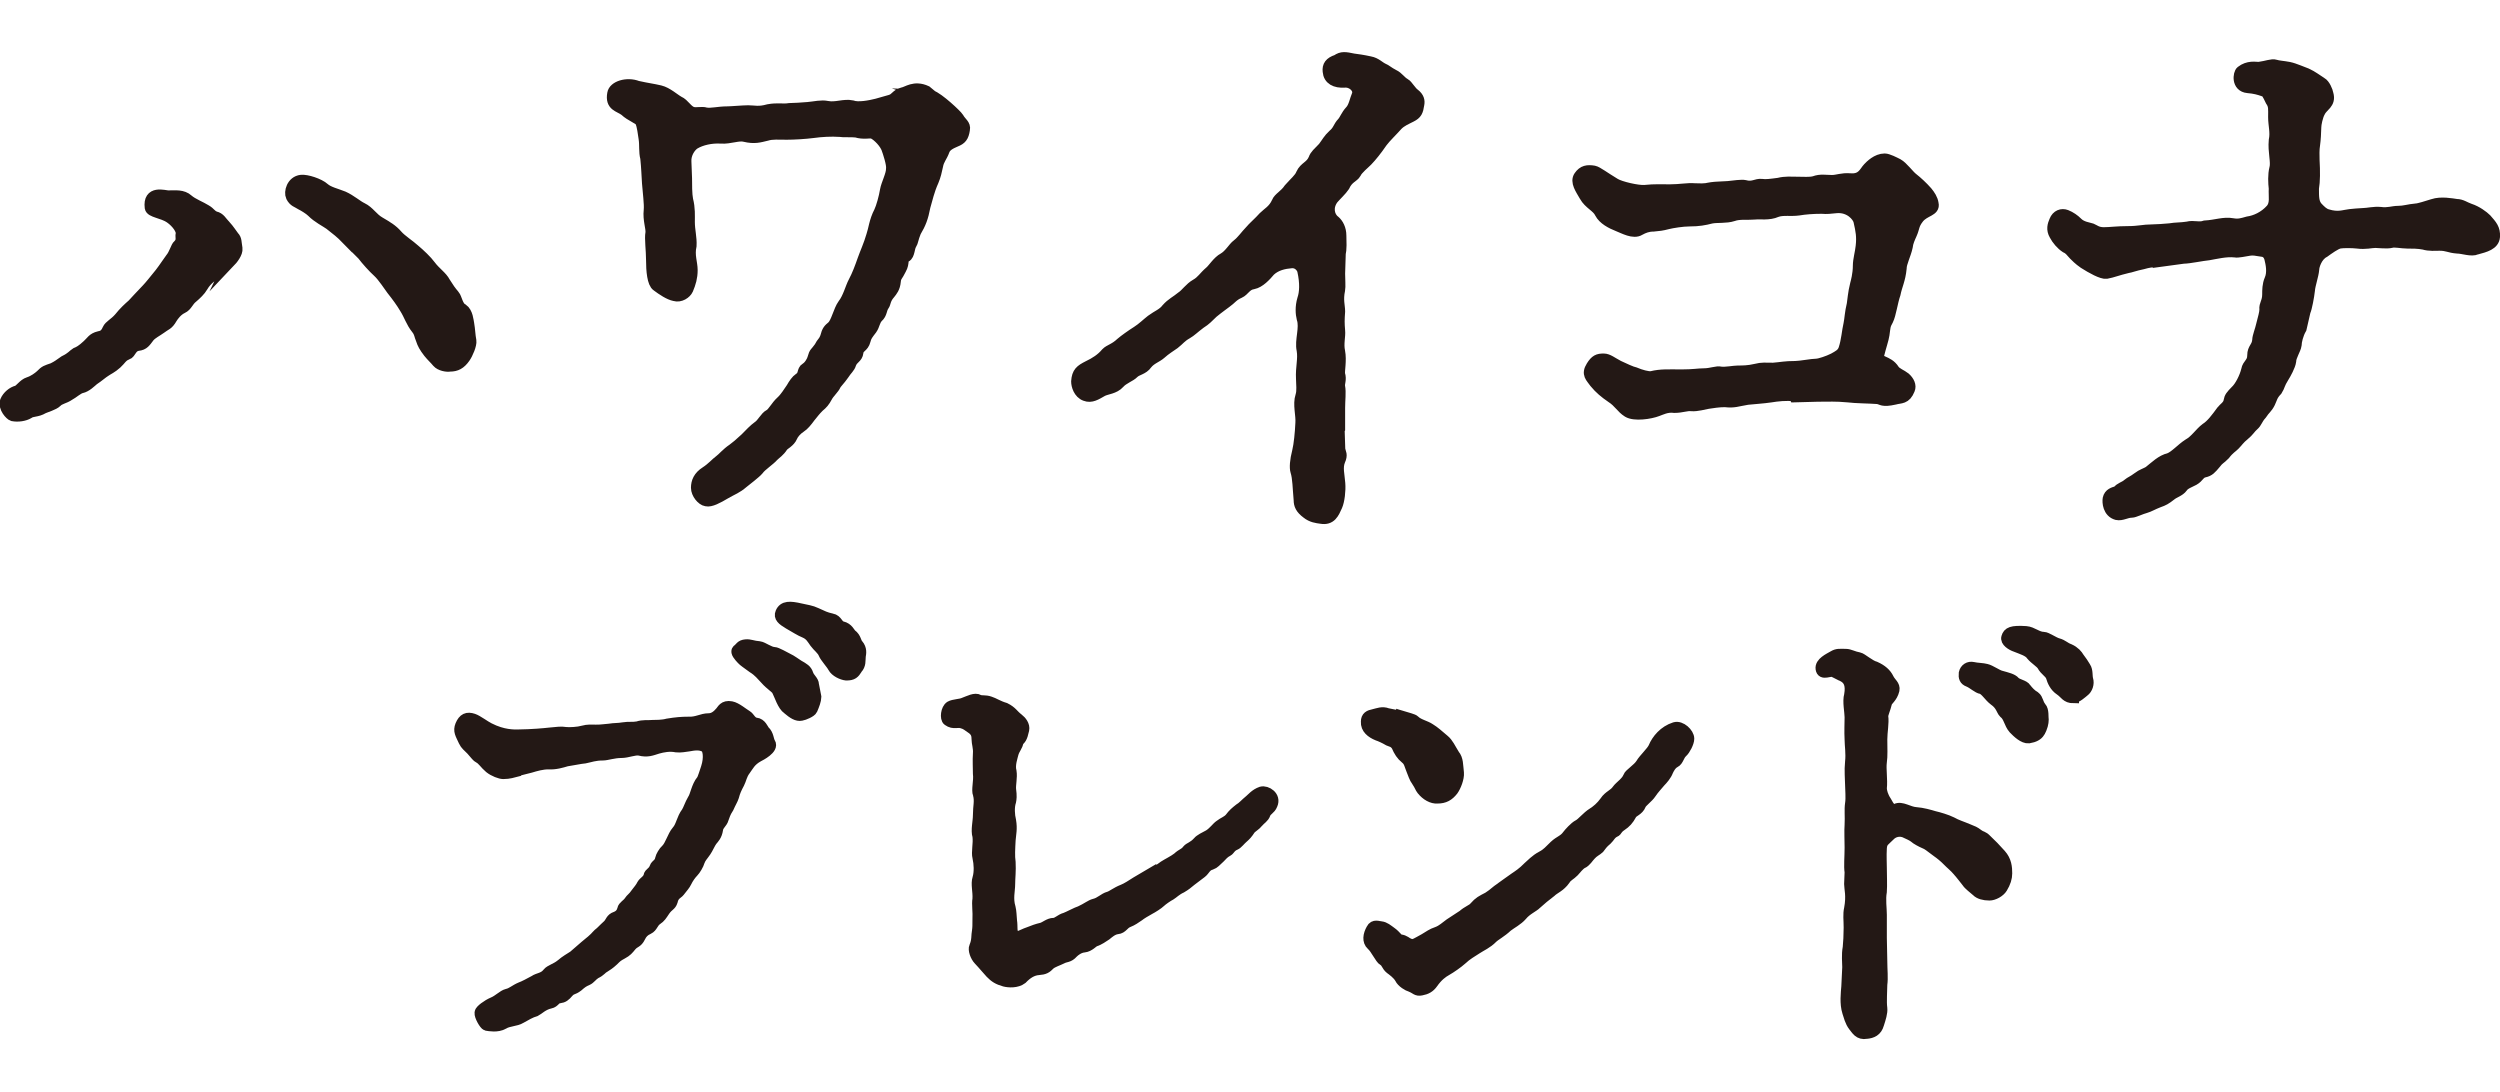
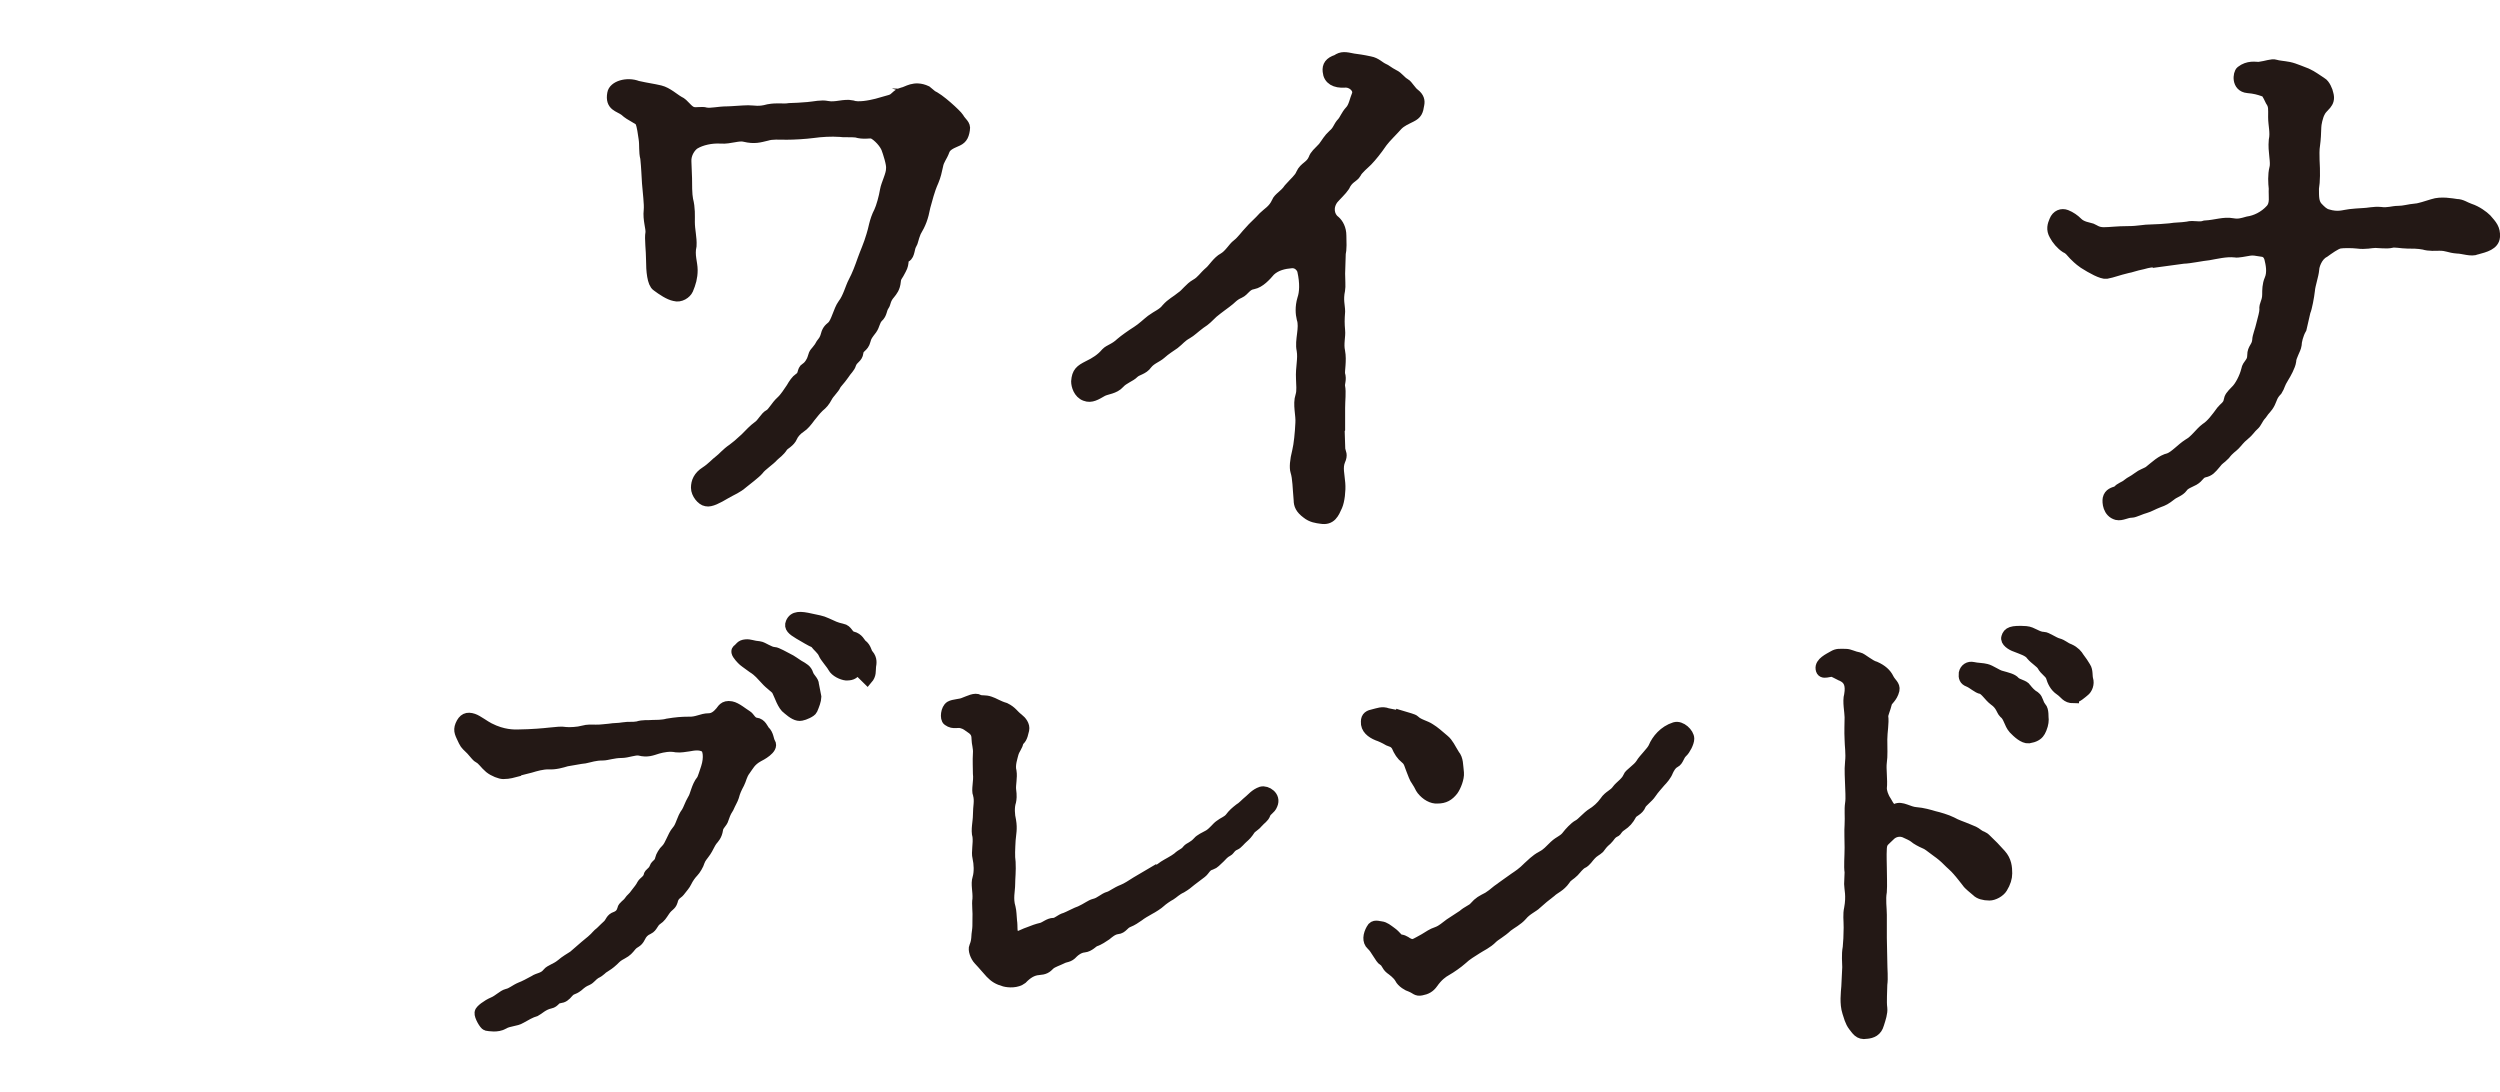
<svg xmlns="http://www.w3.org/2000/svg" id="_レイヤー_2" viewBox="0 0 160.32 70">
  <defs>
    <style>.cls-1{fill:#231815;stroke:#231815;stroke-miterlimit:10;stroke-width:.7px;}</style>
  </defs>
  <g id="_表示">
    <g>
-       <path class="cls-1" d="M14.72,16.82c-.11,.15-.71,.36-.85,.62-.14,.22-.6,.44-.88,.94-.14,.25-.42,.51-.63,.69-.32,.25-.35,.54-.67,.69-.32,.15-.56,.47-.67,.65-.25,.44-.39,.4-.71,.65-.25,.18-.56,.33-.74,.54-.25,.33-.35,.51-.71,.55-.46,.07-.46,.51-.71,.58-.32,.11-.42,.36-.67,.58-.32,.29-.53,.36-.74,.51-.18,.11-.42,.33-.74,.54-.18,.15-.46,.44-.78,.51-.21,.04-.56,.36-.78,.47-.32,.22-.6,.22-.81,.44-.18,.18-.71,.33-.85,.4-.42,.25-.71,.15-.95,.33-.25,.15-.67,.22-1.02,.15-.14-.04-.6-.51-.46-.94,.14-.33,.46-.58,.74-.65,.21-.07,.42-.44,.74-.54s.63-.33,.78-.47c.28-.29,.35-.29,.78-.44,.35-.18,.32-.18,.74-.47,.46-.22,.56-.4,.74-.51,.18-.07,.39-.18,.74-.51,.25-.22,.32-.44,.74-.54,.18-.04,.39-.07,.56-.47,.11-.25,.42-.36,.74-.73,.32-.4,.6-.65,.85-.87,.21-.22,.53-.58,.92-.98,.21-.22,.46-.54,.85-1.02,.28-.36,.53-.76,.67-.94,.25-.29,.35-.76,.49-.87,.28-.25,.14-.54,.18-.69,.07-.25-.25-.73-.71-1.05-.49-.33-1.23-.36-1.27-.65-.14-1.13,.92-.76,1.16-.76,.46,0,.92-.07,1.27,.25,.28,.25,.85,.47,1.13,.65,.32,.18,.32,.33,.6,.44,.32,.07,.39,.29,.67,.58,.21,.22,.42,.55,.53,.69,.18,.18,.14,.36,.21,.76,.04,.29-.28,.69-.49,.91Zm7.51-1.49c-.39-.4-.63-.58-1.09-.94-.25-.18-.78-.44-1.13-.8-.18-.18-.56-.4-.7-.47-.28-.18-.46-.18-.63-.51-.14-.29,.04-.98,.63-1.05,.35-.04,1.16,.22,1.48,.51,.28,.25,.78,.36,1.23,.54,.49,.22,.88,.58,1.2,.73,.46,.22,.67,.65,1.13,.91,.49,.29,.81,.47,1.13,.84,.25,.29,.81,.65,1.09,.91,.35,.29,.81,.73,1.02,1.02,.35,.47,.74,.69,.95,1.09,.25,.4,.35,.54,.6,.84,.14,.15,.21,.73,.53,.87,.32,.22,.35,.76,.39,.94,.07,.4,.07,.73,.14,1.09,.04,.25-.21,.84-.39,1.09-.28,.4-.56,.54-.95,.54-.21,.04-.63-.04-.81-.25-.18-.22-.35-.36-.56-.62-.28-.36-.39-.58-.46-.8-.14-.33-.11-.47-.32-.73-.35-.44-.46-.87-.74-1.31-.21-.36-.53-.8-.85-1.2-.14-.18-.56-.84-.88-1.13-.32-.29-.74-.76-.99-1.09l-1.02-1.02Z" />
      <path class="cls-1" d="M59.73,6.13c.46,.15,1.62,1.24,1.73,1.42,.18,.33,.46,.44,.39,.76-.07,.47-.21,.62-.56,.76-.35,.15-.63,.29-.74,.58-.14,.4-.35,.58-.42,.98-.07,.33-.14,.65-.28,.98-.28,.62-.39,1.16-.53,1.63-.14,.73-.28,1.09-.6,1.63-.18,.44-.18,.65-.28,.8-.14,.18-.11,.69-.35,.8-.28,.15-.07,.36-.32,.8-.21,.44-.32,.44-.35,.76-.04,.44-.21,.62-.35,.8-.32,.36-.28,.62-.39,.76-.18,.25-.11,.51-.39,.76-.21,.22-.21,.51-.39,.76-.25,.33-.35,.44-.42,.73-.11,.44-.42,.4-.46,.76s-.32,.36-.46,.73c-.07,.25-.25,.36-.46,.69-.25,.36-.46,.54-.53,.69-.07,.18-.42,.51-.53,.73-.18,.33-.28,.44-.53,.65-.25,.25-.32,.36-.56,.65-.21,.29-.42,.54-.6,.65-.28,.18-.49,.44-.56,.62-.14,.33-.49,.47-.6,.62-.21,.33-.42,.44-.6,.62-.21,.25-.78,.62-.95,.87-.18,.22-.81,.69-.99,.84-.42,.36-.63,.4-1.13,.69-.49,.29-.95,.54-1.23,.47-.28-.04-.63-.47-.63-.84s.14-.73,.6-1.02c.39-.25,.67-.58,.88-.73,.21-.15,.46-.47,.85-.73,.21-.15,.42-.33,.81-.69,.28-.29,.56-.58,.81-.76,.28-.18,.46-.62,.74-.76,.21-.11,.42-.55,.74-.84,.28-.25,.49-.62,.67-.87,.14-.25,.32-.51,.49-.62,.32-.18,.18-.51,.42-.65,.21-.11,.42-.47,.46-.65,.11-.4,.14-.29,.42-.69,.18-.36,.25-.29,.39-.65,.11-.44,.21-.51,.42-.69,.28-.25,.42-1.02,.71-1.42,.32-.4,.49-1.09,.67-1.42,.25-.47,.42-.94,.6-1.45,.14-.4,.39-.94,.56-1.53,.14-.4,.18-.94,.49-1.53,.14-.29,.32-.94,.39-1.38,.07-.4,.39-.98,.39-1.38,.04-.29-.21-1.05-.32-1.34-.21-.47-.74-.91-.92-.94-.21-.04-.56,.07-1.02-.07-.28-.04-.85,0-1.06-.04-.53-.04-1.2,0-1.69,.07-.53,.07-1.27,.11-1.69,.11-.53,0-.95-.04-1.3,.07-.46,.11-.78,.22-1.41,.07-.39-.11-.95,.15-1.52,.11-.63-.04-1.27,.11-1.69,.36-.25,.15-.6,.62-.56,1.16l.04,1.05c0,.36,0,1.05,.07,1.38,.14,.54,.11,1.02,.11,1.42,0,.54,.14,1.02,.11,1.53-.14,.62,.07,1.09,.07,1.56s-.11,.84-.28,1.24c-.11,.25-.49,.51-.85,.4-.35-.07-.78-.36-1.13-.62-.28-.18-.35-.98-.35-1.67,0-.62-.11-1.38-.04-1.74,.04-.29-.18-.84-.11-1.45,.04-.4-.07-1.16-.11-1.74-.04-.58-.04-.91-.11-1.6-.11-.4-.04-.84-.11-1.27-.04-.29-.11-.8-.21-1.05-.11-.22-.63-.36-1.02-.73-.39-.29-.92-.29-.78-1.09,.07-.47,.92-.73,1.59-.47,.67,.15,.99,.18,1.45,.29,.46,.11,.92,.54,1.2,.69,.35,.15,.53,.58,.88,.69,.25,.07,.6-.04,.85,.04,.32,.07,.81-.07,1.38-.07,.25,0,1.02-.07,1.34-.07,.39,0,.67,.11,1.3-.07,.6-.11,.92,0,1.34-.07,.18,0,.92-.04,1.2-.07,.46-.04,.85-.15,1.23-.07,.56,.11,1.06-.15,1.59-.04,.39,.15,1.16,0,1.59-.11l.88-.25c.35-.11,.35-.36,.78-.47,.28-.04,.74-.47,1.52-.11l.35,.29Z" />
      <path class="cls-1" d="M85.88,27.57l.04,1.24c.04,.25,.18,.33,0,.73-.18,.44-.04,.91,0,1.45,.04,.47-.04,1.13-.18,1.45-.21,.47-.39,.91-1.02,.8-.28-.04-.6-.07-.92-.33-.39-.29-.49-.54-.49-.84-.07-.76-.07-1.42-.21-1.85-.07-.22-.04-.69,.11-1.27,.11-.44,.18-1.2,.21-1.82,.04-.51-.18-1.2,0-1.74,.11-.33,.04-.76,.04-1.09-.04-.76,.14-1.27,.04-1.85-.14-.62,.21-1.42,0-2.03-.07-.29-.11-.73,.04-1.24,.14-.4,.18-1.02,0-1.82-.04-.18-.28-.54-.71-.51-.49,.04-.99,.15-1.38,.51-.28,.33-.67,.76-1.09,.84-.46,.07-.56,.44-.88,.58-.42,.18-.53,.4-.85,.62-.14,.11-.46,.33-.85,.65-.35,.33-.42,.44-.81,.69-.39,.29-.6,.51-.85,.65-.39,.22-.49,.4-.81,.65-.25,.18-.56,.36-.88,.65-.25,.22-.63,.33-.88,.65-.25,.36-.63,.36-.85,.58-.21,.22-.67,.36-.92,.65-.32,.36-.81,.36-1.09,.51-.39,.22-.71,.44-1.09,.29-.42-.15-.56-.65-.56-.91,.04-.58,.25-.73,.74-.98,.46-.22,.85-.47,1.16-.84,.21-.22,.53-.25,.95-.65,.21-.18,.67-.51,1.02-.73,.35-.22,.67-.54,.92-.73,.39-.29,.74-.4,.99-.73,.32-.36,.6-.47,.95-.76,.28-.18,.53-.58,.92-.8,.39-.22,.49-.47,.92-.84,.18-.15,.49-.65,.85-.84,.39-.22,.63-.69,.88-.87,.32-.25,.53-.58,.85-.91,.14-.18,.56-.54,.85-.87,.25-.25,.63-.44,.85-.94,.11-.29,.49-.44,.78-.87,.35-.4,.67-.65,.78-.94,.21-.47,.6-.47,.81-.98,.07-.22,.28-.4,.6-.73,.25-.33,.32-.51,.63-.8,.35-.29,.32-.51,.6-.8,.14-.15,.25-.47,.49-.73,.25-.25,.32-.73,.46-1.05,.14-.4-.32-.84-.81-.8-.6,.04-1.02-.18-1.06-.69-.04-.36,.11-.58,.56-.73,.32-.22,.53-.18,1.06-.07,.28,.04,.56,.07,1.06,.18,.39,.07,.6,.33,.85,.44,.18,.07,.32,.22,.67,.4,.32,.15,.42,.4,.74,.58,.14,.07,.39,.51,.6,.65,.28,.22,.32,.44,.28,.65-.07,.47-.14,.62-.49,.8s-.63,.29-.88,.54c-.25,.29-.78,.8-.99,1.09-.35,.51-.67,.91-.95,1.2-.14,.15-.63,.54-.74,.8-.14,.25-.49,.29-.74,.84-.14,.22-.56,.62-.71,.8-.39,.51-.28,1.13,.11,1.42,.21,.18,.39,.51,.39,.94,.04,1.05-.04,1.05-.04,1.16l-.04,1.27c0,.33,.04,.87,0,1.05-.14,.65,0,1.02,0,1.38-.04,.54-.04,.76,0,1.23,.04,.36-.11,.84,0,1.34,.11,.58-.04,1.24,0,1.45,.11,.36-.04,.58,0,.8,.07,.36,0,.87,0,1.38v1.34Z" />
-       <path class="cls-1" d="M115.06,25.39c-.49-.07-1.09,0-1.52,.07-.46,.07-1.13,.11-1.48,.15-.67,.11-.85,.22-1.44,.15-.42,0-.81,.07-1.09,.11-.25,.04-.71,.18-1.06,.15-.28-.04-.63,.11-1.09,.11-.49-.07-.88,.15-1.09,.22-.46,.18-1.48,.33-1.9,.07s-.56-.62-1.06-.94c-.42-.29-.74-.55-1.06-.94-.25-.36-.53-.54-.21-1.05,.25-.4,.42-.47,.78-.47,.28,0,.53,.22,.95,.44,.32,.15,.85,.4,1.06,.44,.35,.15,.85,.29,1.06,.25,.6-.15,1.13-.11,1.94-.11,.74,0,1.06-.07,1.38-.07,.53,0,.85-.18,1.13-.11,.28,.04,.85-.07,1.09-.07,.28,0,.67,0,1.13-.11,.42-.11,.63-.07,1.13-.07,.53-.04,.74-.11,1.41-.11,.32,0,1.09-.15,1.37-.15,.18,0,.74-.18,1.09-.36,.32-.18,.56-.29,.67-.62,.18-.55,.21-1.13,.32-1.6,.07-.33,.07-.69,.21-1.27,.04-.22,.07-.73,.21-1.27,.04-.15,.18-.65,.18-1.2,0-.36,.14-.84,.18-1.24,.07-.62,0-.98-.14-1.6-.07-.33-.6-.94-1.44-.87-.46,.04-.56,.07-.95,.04-.56,0-1.06,.04-1.48,.11-.49,.07-1.02-.04-1.41,.11-.49,.22-1.06,.11-1.41,.15-.39,.04-.99-.04-1.38,.11-.46,.15-1.02,.07-1.41,.15-.42,.11-.81,.18-1.37,.18-.46,0-1.13,.11-1.41,.18-.42,.11-.53,.11-.92,.15-.35,0-.63,.11-.88,.25-.39,.25-1.02-.11-1.38-.25-.46-.18-.95-.44-1.16-.84-.18-.4-.71-.58-.99-1.09-.25-.44-.6-.91-.35-1.27,.25-.36,.53-.4,.95-.33,.21,.04,.67,.4,1.34,.8,.35,.22,1.48,.47,1.9,.44,.63-.07,1.23-.04,1.62-.04,.67,0,1.16-.11,1.59-.07,.81,.04,.81-.04,1.09-.07,.25-.04,.67-.04,1.06-.07,.35-.04,.88-.11,1.06-.07,.53,.15,.74-.11,1.09-.07,.28,.04,.56,0,1.09-.07,.42-.11,.85-.07,1.13-.07,.49,0,.85,.04,1.16-.04,.39-.15,.74-.07,1.13-.07,.35,0,.63-.15,1.16-.11,.78,.07,.92-.44,1.16-.69,.14-.15,.56-.58,1.06-.58,.21,0,.63,.22,.85,.33,.32,.18,.71,.73,.95,.91,.28,.22,.63,.54,.92,.87,.18,.22,.35,.47,.39,.76,.11,.47-.53,.44-.92,.91-.35,.44-.28,.62-.46,1.02-.11,.25-.25,.54-.28,.84-.11,.51-.39,1.02-.39,1.38-.07,.73-.28,1.09-.39,1.64-.18,.51-.28,1.31-.46,1.67-.21,.36-.18,.47-.25,.94-.04,.29-.21,.76-.35,1.34-.11,.44,.6,.29,.99,.91,.14,.22,.49,.33,.71,.51,.25,.22,.39,.51,.28,.76-.25,.62-.56,.51-.95,.62-.81,.18-.81,0-1.09-.04-.46-.04-1.38-.04-1.94-.11-.74-.07-1.2-.04-1.9-.04l-1.48,.04Z" />
      <path class="cls-1" d="M138.4,16.74c-.49,.07-.6,.07-.99,.18-.53,.11-.78,.22-.99,.25-.63,.15-.95,.29-1.34,.36-.28,.04-.95-.33-1.45-.65-.32-.22-.53-.44-.63-.54-.21-.22-.28-.36-.53-.47-.28-.18-.56-.51-.71-.8-.21-.36-.11-.65,0-.91,.14-.36,.46-.47,.74-.36,.28,.11,.53,.29,.71,.47,.28,.29,.71,.33,.92,.4,.18,.07,.35,.25,.78,.25s.85-.07,1.55-.07,.99-.11,1.55-.11c.21,0,.88-.04,1.13-.07,.42-.07,.67-.04,1.13-.11,.42-.11,.74,.07,1.13-.07,.71-.04,1.2-.25,1.76-.15,.39,.07,.6,0,.99-.11,.49-.07,1.06-.33,1.48-.8,.32-.36,.18-.84,.21-1.34-.04-.36-.07-.87,.04-1.31,.11-.4-.11-1.05-.04-1.78,.11-.51-.04-.98-.04-1.49,0-.54,.04-.73-.18-1.05-.21-.44-.28-.58-.46-.62-.32-.11-.56-.18-1.02-.22-.71-.07-.6-.91-.42-1.05,.46-.36,.92-.25,1.13-.25,.53-.07,.85-.22,1.06-.15,.21,.07,.46,.07,.88,.15,.35,.07,.92,.33,1.13,.4,.39,.18,.6,.36,.95,.58,.21,.11,.39,.54,.42,.73,.18,.62-.35,.76-.53,1.16-.14,.25-.25,.76-.25,.98,0,.25-.04,.87-.07,1.05-.07,.44-.04,.73-.04,1.05,.04,.73,.04,1.34-.04,1.82,0,.58,0,.91,.25,1.2,.21,.22,.39,.4,.63,.47,.71,.22,1.06,.04,1.45,0,.35-.04,.42-.04,.88-.07,.25,0,.67-.11,1.09-.07,.46,.07,.78-.07,1.13-.07,.39,0,.67-.11,1.13-.15,.18,0,.74-.18,1.09-.29,.53-.18,1.23-.04,1.52,0,.32,0,.53,.18,.85,.29,.46,.15,.88,.47,1.06,.65,.35,.4,.56,.62,.53,1.13-.04,.51-.6,.65-1.16,.8-.32,.15-.88-.07-1.23-.07-.53-.04-.63-.18-1.13-.18-.25,0-.67,.04-1.02-.07-.35-.07-.74-.07-1.06-.07-.35,0-.81-.11-1.02-.04-.28,.07-.81,0-1.02,0-.28,0-.63,.11-1.16,.04-.32-.04-.92-.04-1.13,0-.25,.04-.74,.4-.99,.58-.49,.25-.67,.91-.67,1.09-.04,.44-.25,.98-.28,1.38-.04,.36-.18,1.13-.28,1.34l-.25,1.09c-.21,.36-.32,.84-.32,1.05-.04,.29-.35,.73-.35,1.05-.04,.29-.32,.8-.46,1.02-.28,.44-.25,.58-.42,.84-.32,.33-.32,.51-.46,.8-.18,.36-.32,.4-.53,.73-.32,.36-.28,.51-.53,.73-.18,.15-.28,.36-.6,.62-.28,.22-.42,.44-.6,.62-.14,.15-.35,.25-.63,.62-.32,.33-.35,.25-.6,.58-.28,.33-.39,.47-.71,.54s-.35,.33-.67,.51c-.28,.15-.6,.25-.74,.47-.18,.25-.53,.33-.74,.51-.32,.25-.46,.33-.78,.44-.39,.15-.6,.29-.85,.36-.28,.07-.71,.29-.88,.29-.35,0-.63,.22-.95,.15-.56-.15-.6-.8-.56-1.02,.07-.33,.35-.4,.6-.47,.18-.25,.42-.25,.67-.47,.18-.15,.28-.15,.67-.44,.18-.15,.49-.25,.67-.36,.42-.33,.81-.73,1.3-.84,.39-.15,.78-.62,1.23-.91,.46-.25,.74-.73,1.13-1.02,.35-.22,.67-.65,1.02-1.13,.11-.15,.42-.33,.46-.62,.04-.25,.14-.36,.42-.65,.28-.25,.6-.87,.71-1.34,.07-.4,.39-.44,.39-.94,0-.47,.28-.51,.32-.98,0-.22,.18-.65,.25-.98,.11-.44,.21-.76,.21-.98-.04-.33,.18-.47,.18-.98,0-.25,0-.62,.14-.94,.21-.47,.07-1.05,0-1.34s-.25-.44-.46-.47c-.46-.07-.6-.11-.85-.07-.28,.04-.74,.15-.92,.11-.56-.07-1.27,.11-1.69,.18-.42,.04-1.27,.22-1.62,.22l-1.62,.22Z" />
-       <path class="cls-1" d="M33.14,49.46c-.24,.06-.48,.15-.87,.15-.18,0-.6-.15-.87-.37-.3-.25-.45-.53-.69-.65-.12-.06-.18-.16-.48-.5-.24-.25-.36-.31-.48-.56-.21-.46-.36-.65-.21-1.02,.18-.43,.42-.53,.81-.4,.27,.09,.75,.46,1.02,.59,.9,.46,1.59,.43,1.83,.43,1.98-.03,2.52-.25,3.07-.16,.24,.03,.81,0,1.11-.09,.33-.09,.54-.06,.84-.06,.36,0,.45-.03,.84-.06,.36-.06,.57-.03,.9-.09,.39-.06,.57,0,.93-.06,.36-.12,.66-.06,.96-.09,.15,0,.66,0,.96-.09,.54-.09,.93-.12,1.32-.12,.57,.03,.87-.22,1.32-.22,.33,0,.57-.22,.75-.43,.12-.12,.21-.43,.69-.34,.33,.06,.75,.43,1.02,.59,.15,.09,.27,.43,.57,.46,.33,.03,.45,.4,.54,.5,.27,.25,.24,.59,.36,.77,.24,.37-.63,.81-.75,.87-.51,.28-.63,.59-.84,.87-.24,.31-.27,.62-.39,.84-.18,.34-.27,.53-.36,.87-.06,.19-.18,.37-.33,.71-.24,.37-.24,.5-.33,.71-.06,.25-.33,.4-.36,.68-.06,.4-.24,.56-.36,.71-.12,.15-.3,.56-.39,.68-.21,.31-.33,.4-.42,.65-.06,.22-.27,.56-.39,.68-.15,.15-.33,.4-.45,.65-.09,.19-.21,.31-.45,.62-.09,.12-.36,.19-.45,.62-.09,.28-.24,.25-.48,.59-.21,.31-.27,.43-.51,.59-.27,.19-.27,.46-.54,.59-.27,.12-.42,.28-.54,.53-.18,.37-.33,.28-.57,.56-.18,.22-.27,.34-.57,.5-.3,.16-.36,.22-.57,.43-.27,.25-.39,.31-.57,.43-.18,.09-.24,.25-.57,.4-.24,.15-.33,.34-.54,.43-.21,.09-.33,.16-.6,.4-.33,.25-.36,.12-.6,.37-.21,.25-.33,.34-.57,.37-.3,.03-.3,.28-.6,.34-.45,.09-.78,.43-.93,.5-.33,.09-.63,.28-.96,.46-.3,.19-.78,.16-1.11,.37-.39,.22-.9,.12-1.08,.09-.12-.03-.45-.59-.42-.81,0-.15,.48-.5,.84-.65,.36-.15,.63-.46,.9-.53,.3-.06,.51-.28,.87-.43,.18-.06,.6-.28,.87-.43,.27-.19,.6-.15,.87-.5,.15-.19,.54-.28,.84-.53,.33-.28,.57-.4,.81-.56l.75-.65c.21-.19,.36-.28,.51-.43,.15-.12,.27-.31,.48-.46,.27-.28,.27-.25,.48-.46,.18-.19,.18-.4,.48-.5,.24-.09,.39-.25,.45-.5,.03-.19,.3-.31,.42-.5,.12-.19,.24-.22,.45-.53,.15-.19,.3-.37,.39-.56,.09-.16,.36-.28,.42-.53,.03-.22,.27-.22,.39-.56,.06-.19,.3-.22,.36-.56,.03-.15,.21-.46,.36-.59,.27-.25,.42-.87,.69-1.18,.3-.34,.3-.77,.63-1.21,.12-.19,.21-.5,.39-.81,.18-.25,.24-.84,.57-1.24,.09-.12,.21-.56,.3-.81,.21-.65,.12-1.21-.09-1.33-.33-.19-.72-.12-1.05-.06-.24,.03-.51,.09-.78,.06-.45-.09-.87,0-1.2,.09-.39,.12-.66,.25-1.17,.12-.33-.06-.75,.15-1.17,.15-.48,0-.93,.16-1.17,.16-.54,0-.81,.12-1.17,.19-.33,.03-.69,.12-1.17,.19-.3,.09-.72,.22-1.17,.19-.39,0-.81,.12-1.14,.22l-.87,.22Zm19.18-4.77c0,.22-.12,.53-.24,.81-.06,.15-.51,.34-.69,.37-.27,.06-.54-.12-.87-.4-.33-.22-.51-.87-.69-1.21-.09-.15-.45-.37-.72-.68-.27-.28-.45-.53-.84-.77-.42-.31-.57-.4-.69-.53-.18-.19-.42-.46-.3-.59,.21-.15,.21-.31,.54-.34,.27-.03,.45,.09,.87,.12,.24,.03,.66,.37,.96,.37,.15,0,.69,.31,.87,.4,.21,.09,.54,.34,.69,.43,.33,.19,.51,.28,.6,.56,.09,.28,.36,.43,.36,.68l.15,.77Zm2.64-1.8c-.18,.28-.27,.4-.69,.4-.27-.03-.69-.22-.84-.5-.09-.19-.51-.65-.6-.87-.09-.25-.39-.46-.57-.71s-.3-.5-.66-.65c-.24-.09-.69-.37-1.02-.56-.42-.25-.63-.43-.51-.71,.18-.43,.6-.4,1.26-.25,.39,.09,.69,.12,1.02,.28,.42,.19,.57,.28,.99,.37,.36,.06,.36,.43,.66,.5,.39,.09,.48,.4,.6,.5,.3,.22,.27,.5,.42,.65,.24,.28,.18,.56,.15,.74-.03,.31,.03,.53-.21,.81Z" />
+       <path class="cls-1" d="M33.14,49.46c-.24,.06-.48,.15-.87,.15-.18,0-.6-.15-.87-.37-.3-.25-.45-.53-.69-.65-.12-.06-.18-.16-.48-.5-.24-.25-.36-.31-.48-.56-.21-.46-.36-.65-.21-1.02,.18-.43,.42-.53,.81-.4,.27,.09,.75,.46,1.02,.59,.9,.46,1.59,.43,1.83,.43,1.98-.03,2.52-.25,3.07-.16,.24,.03,.81,0,1.11-.09,.33-.09,.54-.06,.84-.06,.36,0,.45-.03,.84-.06,.36-.06,.57-.03,.9-.09,.39-.06,.57,0,.93-.06,.36-.12,.66-.06,.96-.09,.15,0,.66,0,.96-.09,.54-.09,.93-.12,1.32-.12,.57,.03,.87-.22,1.32-.22,.33,0,.57-.22,.75-.43,.12-.12,.21-.43,.69-.34,.33,.06,.75,.43,1.02,.59,.15,.09,.27,.43,.57,.46,.33,.03,.45,.4,.54,.5,.27,.25,.24,.59,.36,.77,.24,.37-.63,.81-.75,.87-.51,.28-.63,.59-.84,.87-.24,.31-.27,.62-.39,.84-.18,.34-.27,.53-.36,.87-.06,.19-.18,.37-.33,.71-.24,.37-.24,.5-.33,.71-.06,.25-.33,.4-.36,.68-.06,.4-.24,.56-.36,.71-.12,.15-.3,.56-.39,.68-.21,.31-.33,.4-.42,.65-.06,.22-.27,.56-.39,.68-.15,.15-.33,.4-.45,.65-.09,.19-.21,.31-.45,.62-.09,.12-.36,.19-.45,.62-.09,.28-.24,.25-.48,.59-.21,.31-.27,.43-.51,.59-.27,.19-.27,.46-.54,.59-.27,.12-.42,.28-.54,.53-.18,.37-.33,.28-.57,.56-.18,.22-.27,.34-.57,.5-.3,.16-.36,.22-.57,.43-.27,.25-.39,.31-.57,.43-.18,.09-.24,.25-.57,.4-.24,.15-.33,.34-.54,.43-.21,.09-.33,.16-.6,.4-.33,.25-.36,.12-.6,.37-.21,.25-.33,.34-.57,.37-.3,.03-.3,.28-.6,.34-.45,.09-.78,.43-.93,.5-.33,.09-.63,.28-.96,.46-.3,.19-.78,.16-1.11,.37-.39,.22-.9,.12-1.08,.09-.12-.03-.45-.59-.42-.81,0-.15,.48-.5,.84-.65,.36-.15,.63-.46,.9-.53,.3-.06,.51-.28,.87-.43,.18-.06,.6-.28,.87-.43,.27-.19,.6-.15,.87-.5,.15-.19,.54-.28,.84-.53,.33-.28,.57-.4,.81-.56l.75-.65c.21-.19,.36-.28,.51-.43,.15-.12,.27-.31,.48-.46,.27-.28,.27-.25,.48-.46,.18-.19,.18-.4,.48-.5,.24-.09,.39-.25,.45-.5,.03-.19,.3-.31,.42-.5,.12-.19,.24-.22,.45-.53,.15-.19,.3-.37,.39-.56,.09-.16,.36-.28,.42-.53,.03-.22,.27-.22,.39-.56,.06-.19,.3-.22,.36-.56,.03-.15,.21-.46,.36-.59,.27-.25,.42-.87,.69-1.18,.3-.34,.3-.77,.63-1.21,.12-.19,.21-.5,.39-.81,.18-.25,.24-.84,.57-1.24,.09-.12,.21-.56,.3-.81,.21-.65,.12-1.21-.09-1.33-.33-.19-.72-.12-1.05-.06-.24,.03-.51,.09-.78,.06-.45-.09-.87,0-1.2,.09-.39,.12-.66,.25-1.17,.12-.33-.06-.75,.15-1.17,.15-.48,0-.93,.16-1.17,.16-.54,0-.81,.12-1.17,.19-.33,.03-.69,.12-1.17,.19-.3,.09-.72,.22-1.17,.19-.39,0-.81,.12-1.14,.22l-.87,.22Zm19.18-4.77c0,.22-.12,.53-.24,.81-.06,.15-.51,.34-.69,.37-.27,.06-.54-.12-.87-.4-.33-.22-.51-.87-.69-1.21-.09-.15-.45-.37-.72-.68-.27-.28-.45-.53-.84-.77-.42-.31-.57-.4-.69-.53-.18-.19-.42-.46-.3-.59,.21-.15,.21-.31,.54-.34,.27-.03,.45,.09,.87,.12,.24,.03,.66,.37,.96,.37,.15,0,.69,.31,.87,.4,.21,.09,.54,.34,.69,.43,.33,.19,.51,.28,.6,.56,.09,.28,.36,.43,.36,.68l.15,.77Zm2.64-1.8c-.18,.28-.27,.4-.69,.4-.27-.03-.69-.22-.84-.5-.09-.19-.51-.65-.6-.87-.09-.25-.39-.46-.57-.71c-.24-.09-.69-.37-1.02-.56-.42-.25-.63-.43-.51-.71,.18-.43,.6-.4,1.26-.25,.39,.09,.69,.12,1.02,.28,.42,.19,.57,.28,.99,.37,.36,.06,.36,.43,.66,.5,.39,.09,.48,.4,.6,.5,.3,.22,.27,.5,.42,.65,.24,.28,.18,.56,.15,.74-.03,.31,.03,.53-.21,.81Z" />
      <path class="cls-1" d="M73.78,56.07c.36-.22,.51-.25,.87-.53,.18-.12,.63-.34,.87-.53,.3-.28,.45-.25,.63-.5,.12-.15,.39-.19,.69-.53,.09-.12,.45-.31,.69-.43,.3-.19,.51-.5,.69-.62,.24-.19,.48-.25,.66-.46,.21-.28,.36-.4,.6-.59,.21-.12,.39-.34,.66-.56,.12-.09,.36-.4,.75-.53,.33-.09,.93,.28,.69,.81-.12,.31-.36,.34-.45,.59s-.27,.31-.48,.56c-.12,.16-.39,.31-.48,.43-.18,.28-.3,.4-.45,.53-.18,.15-.36,.4-.51,.46-.3,.12-.36,.34-.48,.4-.24,.12-.36,.28-.51,.43-.24,.22-.36,.37-.54,.43-.36,.09-.42,.37-.63,.53l-.66,.5c-.27,.22-.33,.28-.63,.46-.33,.15-.54,.37-.69,.46-.18,.09-.54,.34-.66,.46s-.51,.37-.69,.46c-.27,.15-.54,.31-.69,.43-.24,.16-.39,.28-.69,.4-.3,.12-.36,.4-.69,.43-.3,.03-.57,.28-.72,.4-.18,.12-.45,.31-.72,.4-.12,.03-.36,.34-.69,.37-.33,.03-.6,.25-.72,.37-.27,.31-.45,.22-.72,.37-.24,.12-.57,.22-.75,.37-.24,.25-.36,.31-.72,.34-.42,.03-.75,.25-1.08,.59-.33,.25-.84,.22-1.11,.15-.42-.12-.63-.25-.9-.53-.12-.12-.48-.56-.75-.84-.21-.22-.36-.65-.27-.84,.18-.4,.12-.74,.18-1.02,.03-.19,.03-.4,.03-.71,.03-.53-.06-.99,0-1.33,.03-.5-.12-.96,0-1.33,.12-.4,.09-.93,0-1.33-.09-.34,.06-.9,0-1.36-.12-.4,.03-.93,.03-1.36,0-.56,.12-.9,0-1.33-.12-.28,.06-.84,0-1.33,0-.46-.03-.77,0-1.3,.03-.34-.09-.65-.09-.93,0-.31-.09-.46-.27-.62-.3-.22-.48-.34-.6-.37-.39-.16-.6,.09-.99-.19-.18-.12-.12-.74,.15-.9,.21-.12,.66-.12,.87-.22,.33-.12,.72-.34,.96-.19,.18,.09,.39,0,.72,.12,.21,.06,.54,.28,.96,.4,.45,.22,.51,.43,.84,.68,.21,.16,.42,.43,.36,.71-.12,.56-.21,.59-.36,.74-.03,.31-.24,.46-.33,.81-.03,.15-.24,.71-.12,1.12,.06,.37-.06,.87-.03,1.15,.06,.43,.03,.62,0,.77-.12,.37-.09,.87,0,1.24,.09,.53,0,.84-.03,1.24-.03,.56-.06,1.02,0,1.43,.03,.53-.03,1.02-.03,1.39,0,.43-.15,.93,.03,1.52,.06,.25,.06,.5,.09,.84,.06,.37-.03,.71,.15,.9,.24,.25,.48,0,.93-.15,.3-.12,.57-.22,.84-.28,.24-.06,.48-.31,.78-.31,.24,0,.42-.25,.75-.34,.18-.06,.75-.37,.96-.43,.42-.19,.66-.4,.9-.46,.39-.09,.6-.37,.93-.46,.21-.06,.45-.28,.9-.46,.24-.09,.57-.31,.87-.5l.9-.53Z" />
      <path class="cls-1" d="M89.9,45.93c.39,.12,.72,.19,.81,.28,.24,.25,.72,.34,.99,.53,.27,.16,.57,.43,.9,.71,.27,.22,.39,.53,.66,.96,.24,.28,.21,.65,.27,1.15,.03,.34-.18,.87-.36,1.12-.27,.34-.54,.5-.99,.5-.33,.03-.72-.19-.99-.53-.12-.15-.12-.25-.33-.56-.15-.19-.24-.5-.33-.71-.12-.28-.15-.56-.39-.74-.27-.22-.42-.46-.57-.81-.18-.28-.39-.28-.51-.34-.27-.16-.54-.28-.72-.34-.39-.16-.75-.43-.72-.87,0-.31,.18-.4,.48-.46,.27-.06,.54-.19,.87-.06l.93,.19Zm3.88,12.8c.33-.31,.63-.37,.78-.56,.3-.34,.45-.4,.87-.62,.39-.25,.42-.34,.87-.65,.18-.12,.63-.46,.87-.62,.18-.12,.48-.31,.84-.68,.18-.15,.45-.46,.87-.68,.36-.19,.48-.37,.81-.68,.33-.31,.6-.34,.84-.68,.09-.12,.45-.53,.69-.65,.24-.12,.54-.53,.93-.77,.24-.15,.54-.4,.78-.74,.24-.37,.57-.43,.78-.74,.18-.25,.6-.5,.72-.84,.06-.19,.6-.5,.81-.84,.18-.31,.69-.77,.81-1.05,.21-.5,.66-1.05,1.35-1.27,.39-.12,.9,.37,.9,.71,0,.25-.24,.71-.42,.87-.24,.22-.24,.53-.48,.65-.24,.12-.39,.43-.45,.56-.09,.25-.33,.53-.48,.68-.21,.25-.42,.47-.6,.74-.18,.28-.6,.56-.66,.74-.15,.37-.48,.4-.6,.62-.18,.34-.36,.53-.63,.71-.33,.22-.27,.34-.42,.4-.27,.12-.36,.37-.51,.5-.3,.25-.36,.37-.51,.56-.12,.12-.36,.22-.54,.43-.15,.15-.3,.43-.54,.53-.18,.09-.42,.4-.54,.53-.21,.22-.42,.28-.57,.53-.3,.43-.69,.56-.9,.77-.45,.34-.54,.43-.93,.77-.18,.19-.63,.37-.93,.74-.27,.31-.66,.5-.93,.71-.39,.37-.78,.56-.96,.74-.33,.34-.72,.5-.99,.68-.33,.22-.63,.37-.99,.71-.21,.19-.69,.53-.96,.68-.27,.15-.57,.37-.9,.84-.18,.25-.39,.37-.72,.43-.3,.06-.33-.09-.66-.22-.21-.06-.57-.28-.69-.53-.15-.28-.51-.53-.63-.62-.24-.19-.24-.43-.45-.53-.18-.09-.51-.81-.75-.99-.27-.25-.21-.65,0-1.02,.15-.31,.45-.15,.6-.15,.24,.03,.42,.19,.63,.34,.36,.25,.45,.5,.6,.5,.3,.03,.39,.19,.57,.25,.3,.15,.51-.06,.99-.31,.33-.19,.45-.31,.81-.43,.33-.12,.54-.34,.81-.53l.81-.53Z" />
      <path class="cls-1" d="M117.59,43.08c-.24-.12-.75,.25-.81-.19-.06-.4,.51-.65,.78-.81s.39-.12,.81-.12c.24,0,.48,.16,.84,.22,.18,.03,.69,.5,1.05,.59,.42,.19,.69,.43,.84,.74,.15,.31,.42,.43,.36,.74-.12,.5-.45,.65-.48,.84-.09,.37-.24,.68-.24,.84,.06,.43-.06,.99-.06,1.49,0,.56,.03,1.05-.03,1.46-.06,.43,.06,1.12,0,1.67,0,.19,.09,.53,.3,.84,.21,.4,.39,.62,.63,.5,.36-.19,.81,.19,1.29,.22,.42,.03,.87,.16,1.17,.25,.27,.06,.81,.22,1.11,.37,.33,.19,.66,.28,1.08,.46,.3,.12,.39,.15,.6,.31,.3,.22,.3,.09,.57,.37,.27,.25,.6,.59,.9,.93,.36,.4,.39,.84,.39,1.21,0,.28-.09,.59-.3,.93-.15,.25-.54,.46-.81,.46-.36,0-.66-.09-.81-.25-.21-.19-.51-.4-.63-.59-.18-.22-.3-.4-.6-.74-.18-.22-.48-.46-.63-.62-.21-.22-.51-.46-.66-.56-.18-.12-.51-.4-.69-.5-.15-.06-.48-.22-.66-.34-.24-.19-.3-.22-.63-.37-.45-.25-.87-.06-1.05,.12-.36,.37-.54,.4-.57,.84-.03,.53,0,.93,0,1.3s.03,1.12,0,1.49c-.09,.5,0,1.08,0,1.49v1.49l.03,1.52c0,.5,.06,1.02,0,1.46,0,.43-.06,1.08,0,1.52,.03,.28-.09,.65-.21,1.02-.12,.43-.42,.56-.78,.59-.48,.09-.63-.25-.81-.46-.24-.31-.3-.65-.39-.9-.18-.56-.09-1.24-.06-1.64l.06-1.24c0-.28-.06-.81,.03-1.27,.03-.25,.06-.84,.06-1.27,0-.53-.06-.84,.03-1.24,.15-.81,0-1.27,0-1.55l.03-.77c-.06-.37,0-.99,0-1.58,0-.34-.03-1.12,0-1.46,.03-.53-.03-.96,.03-1.36,.06-.37,0-.9,0-1.24s-.06-.87,0-1.43c.06-.53-.03-1.08-.03-1.43-.03-.53,0-1.08,0-1.43s-.15-1.02-.03-1.43c.12-.68-.06-1.02-.45-1.21l-.57-.28Zm13.2,3.87c-.12,.19-.33,.31-.69,.37-.33,.03-.72-.34-.96-.59-.3-.34-.3-.77-.63-1.02-.15-.15-.18-.5-.63-.81-.33-.25-.54-.65-.81-.74-.24-.03-.54-.34-.84-.46-.24-.09-.3-.25-.27-.53,.06-.28,.3-.43,.57-.37,.24,.06,.63,.06,.84,.12,.27,.06,.69,.37,.93,.43,.42,.12,.75,.19,.9,.37,.18,.19,.6,.22,.72,.43,.12,.16,.33,.4,.57,.53,.21,.16,.18,.43,.39,.68,.18,.19,.12,.62,.15,.81,0,.15-.06,.5-.24,.77Zm2.19-2.2c-.48,0-.54-.28-.87-.5-.33-.22-.48-.56-.57-.87-.12-.28-.39-.37-.57-.71-.12-.19-.48-.4-.69-.65-.18-.28-.63-.4-1.02-.56-.27-.09-.66-.34-.57-.59,.09-.31,.3-.43,1.23-.37,.42,.03,.72,.37,1.14,.37,.18,0,.66,.34,.9,.4,.33,.09,.42,.25,.75,.37,.33,.15,.51,.37,.6,.53,.21,.28,.27,.37,.42,.62,.15,.22,.09,.56,.15,.77,.09,.28-.03,.62-.24,.77-.15,.12-.45,.4-.66,.4Z" />
    </g>
  </g>
</svg>